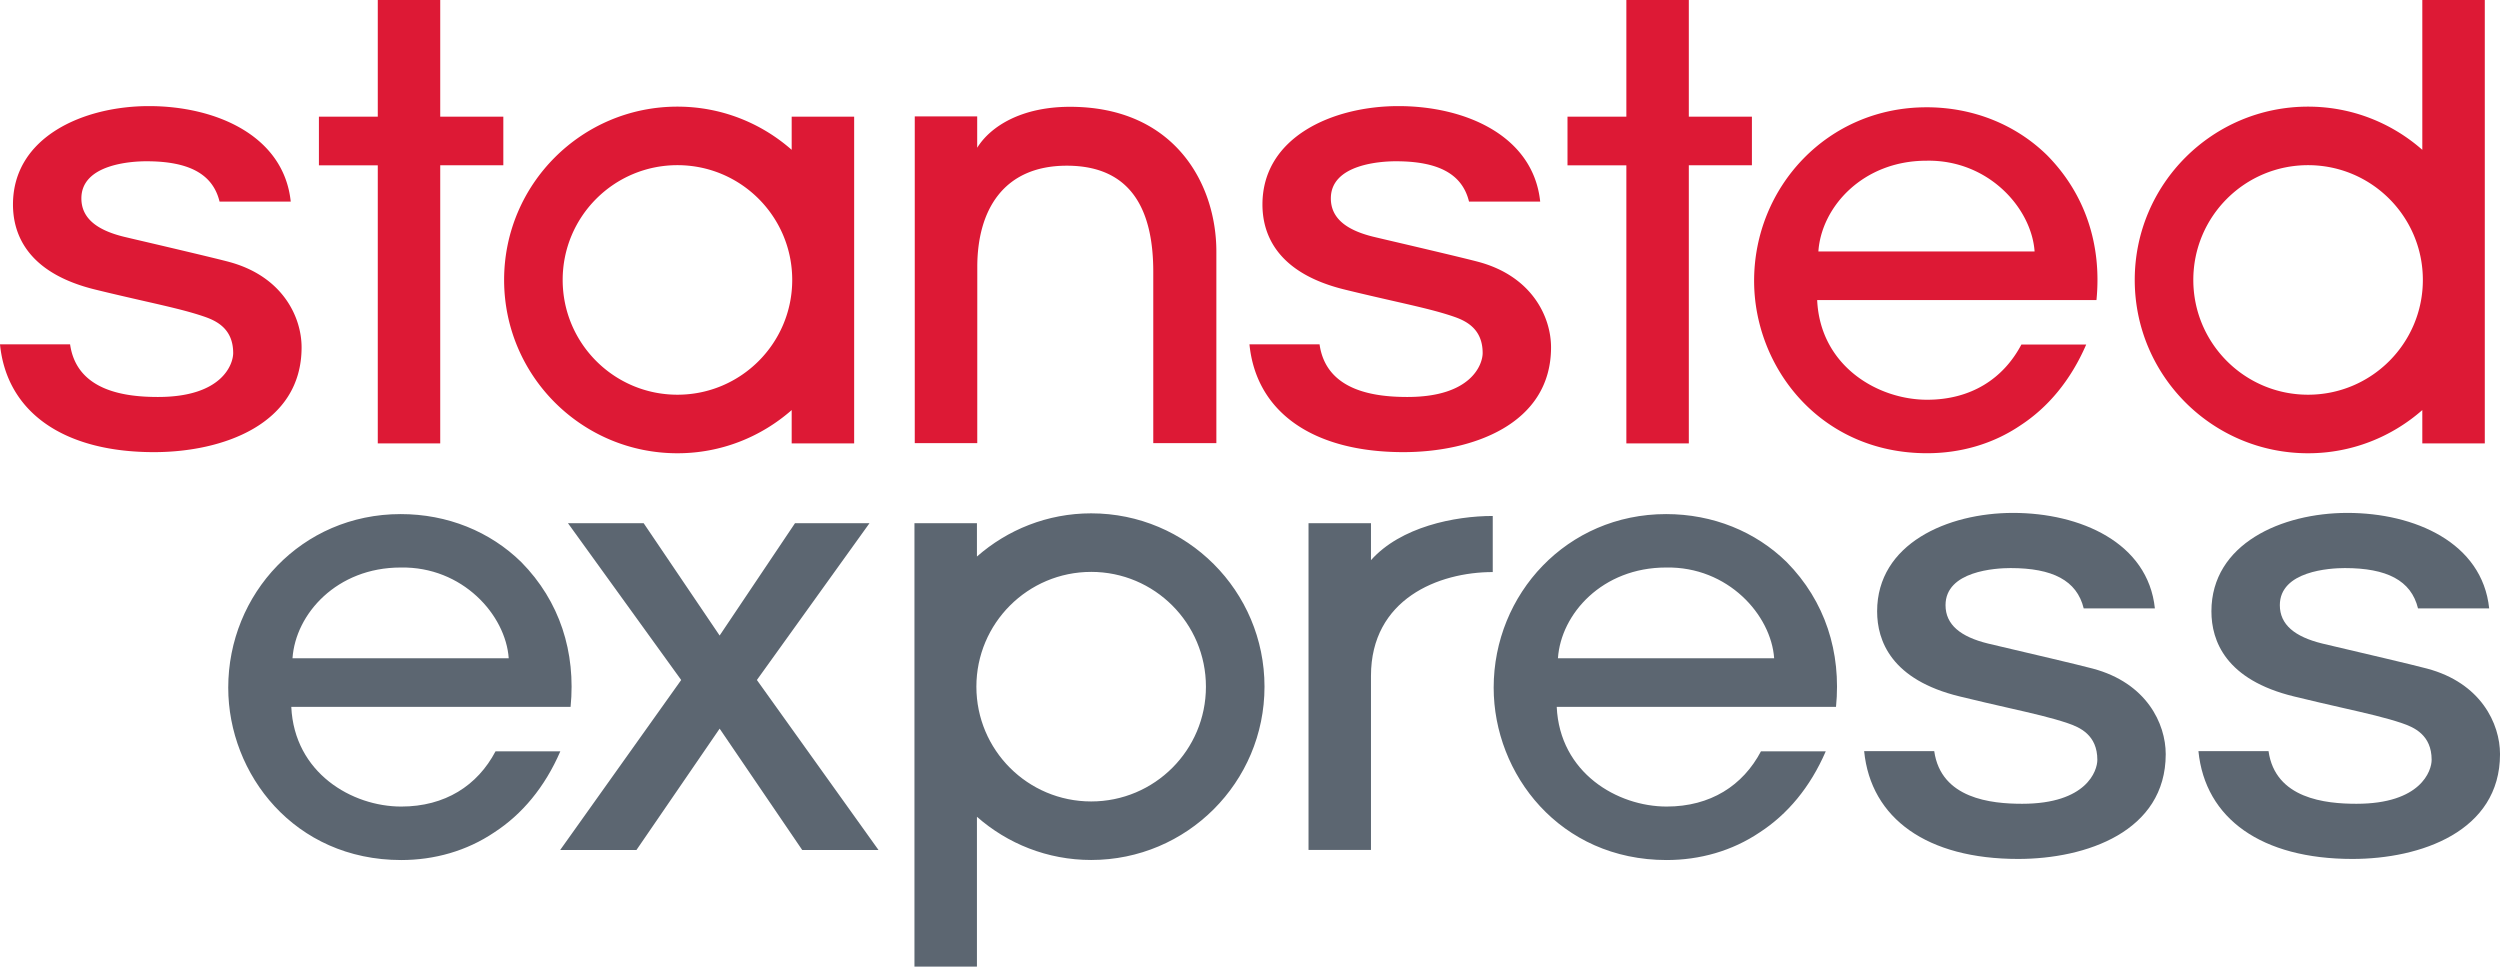
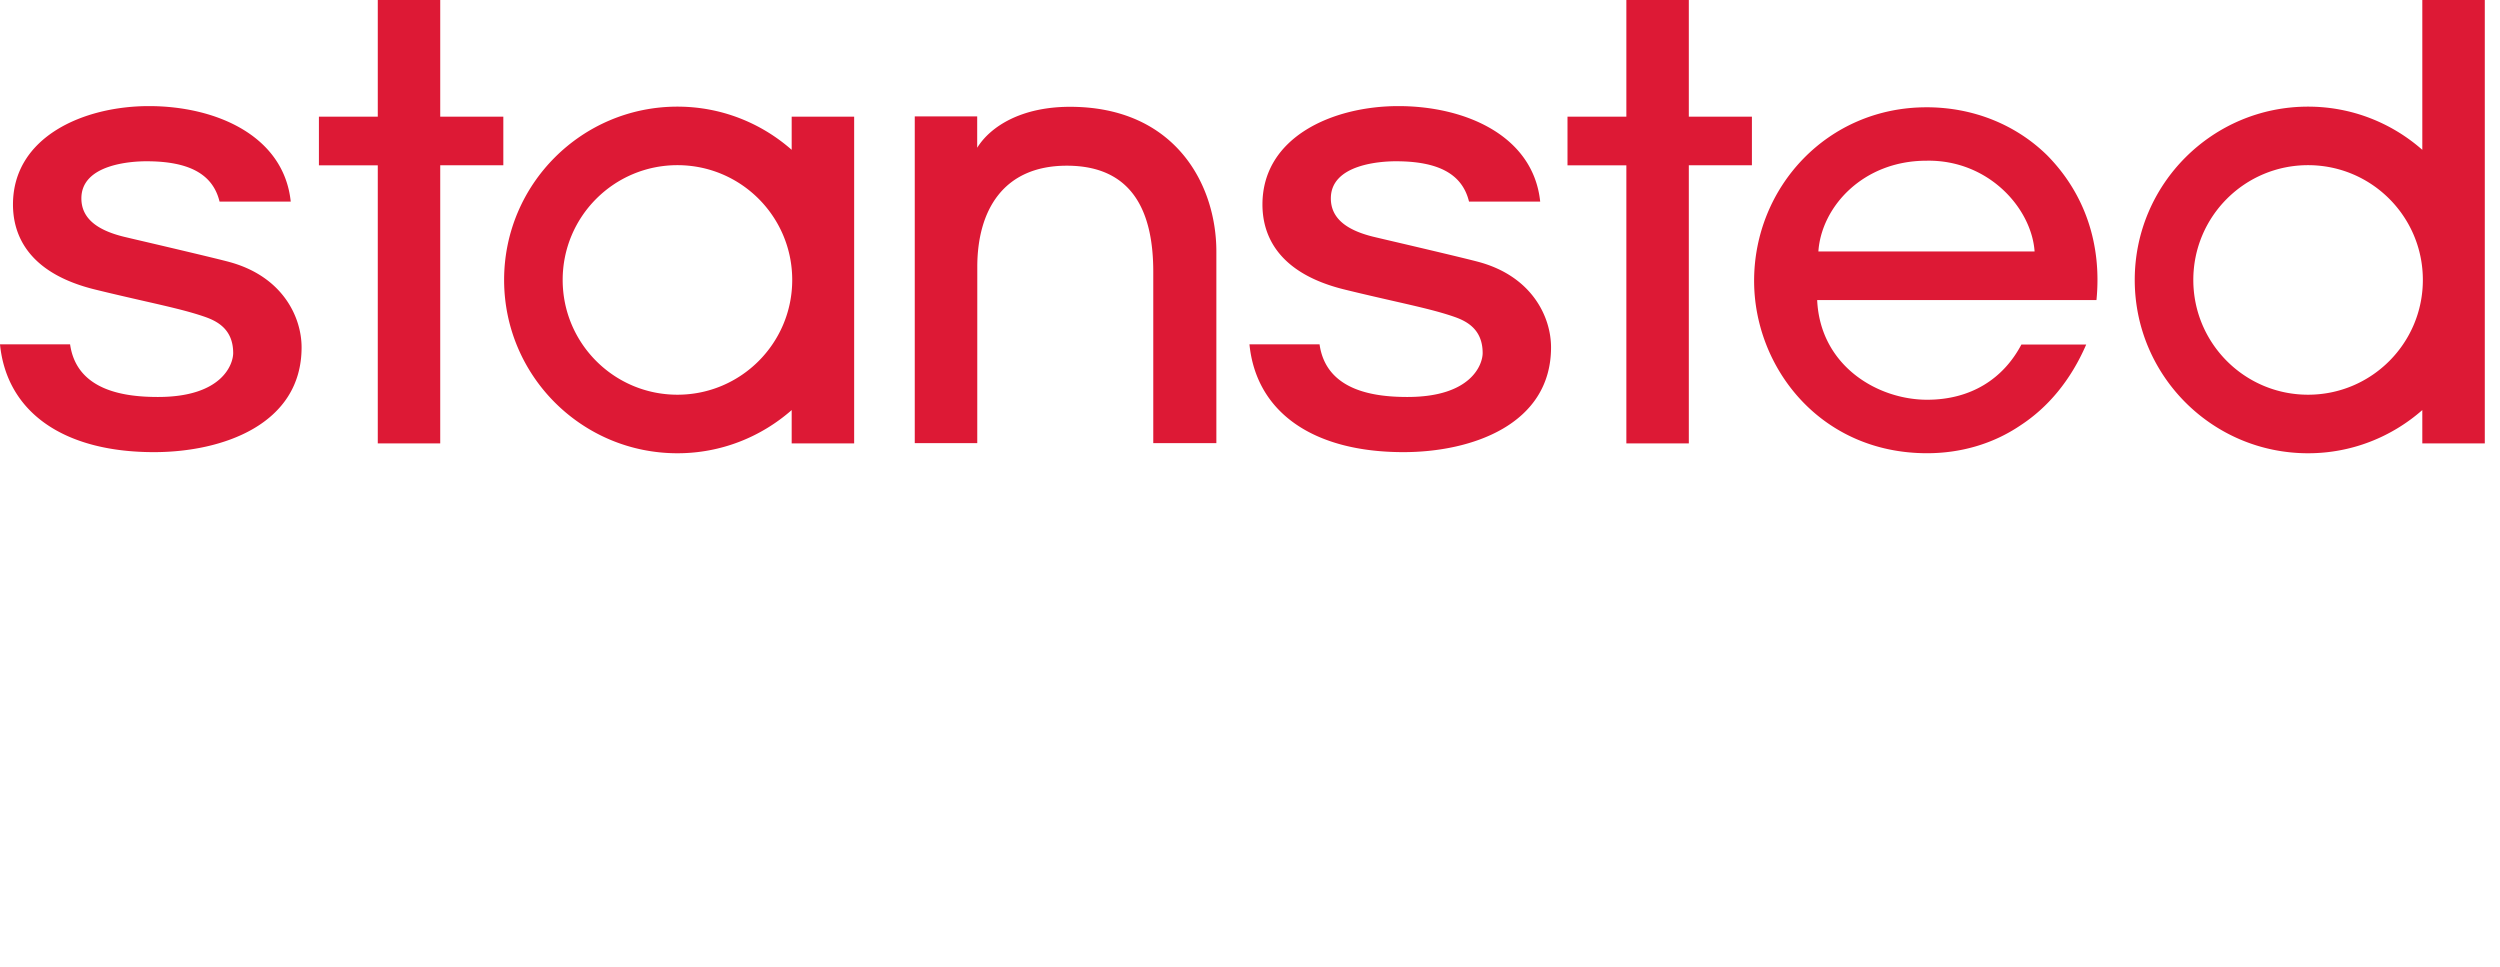
<svg xmlns="http://www.w3.org/2000/svg" width="287.907" height="111.32" viewBox="0 0 287.907 111.32">
  <path d="M78.016 45.456c-7.302 0-13.217-5.921-13.217-13.218 0-7.303 5.915-13.217 13.217-13.217 7.302 0 13.218 5.914 13.218 13.217 0 7.297-5.916 13.218-13.218 13.218zm13.156-28.202c-3.513-3.088-8.11-4.974-13.156-4.974-11.024 0-19.961 8.931-19.961 19.958 0 11.026 8.937 19.961 19.96 19.961 5.048 0 9.644-1.891 13.157-4.974v3.836h7.195V13.435h-7.195v3.82m174.632 28.201c-7.303 0-13.216-5.921-13.216-13.218 0-7.303 5.913-13.217 13.216-13.217 7.303 0 13.219 5.914 13.219 13.217 0 7.297-5.916 13.218-13.219 13.218zm13.156-28.202c-3.513-3.088-8.11-4.974-13.156-4.974-11.024 0-19.961 8.931-19.961 19.958 0 11.026 8.937 19.961 19.961 19.961 5.047 0 9.643-1.891 13.156-4.974v3.836h7.196V-.002h-7.196v17.256M123.224 12.3c-5.618 0-9.173 2.27-10.688 4.717v-3.609h-7.19v37.626h7.198l.003-20.285c0-6.502 2.976-11.667 10.31-11.667 7.666 0 9.956 5.44 9.956 12.21v19.742h7.266v-22.06c0-7.819-4.823-16.674-16.855-16.674M194.49.003h-7.194v13.432h-6.779v5.601h6.779V51.06h7.193V19.036h7.266v-5.6h-7.266V.002M50.698.003h-7.192v13.432h-6.779v5.601h6.779V51.06h7.192V19.036h7.266v-5.6h-7.266V.002M209.41 28.956c.347-5.122 5.118-10.448 12.451-10.448 7.126-.135 12.103 5.467 12.448 10.448zm12.451-16.6c-11.413 0-19.853 9.198-19.853 19.987 0 9.964 7.612 19.852 19.921 19.852 3.808 0 7.54-1.039 10.722-3.188 3.184-2.07 5.806-5.18 7.604-9.333h-7.463c-2.081 3.948-5.813 6.362-10.863 6.362-5.669 0-12.309-3.87-12.658-11.48h32.164c.621-6.294-1.246-12.171-5.675-16.666-3.593-3.529-8.505-5.535-13.899-5.535M170.22 30.148c-1.677-.447-7.615-1.839-10.47-2.507-.857-.202-1.451-.342-1.597-.378-3.162-.776-4.889-2.171-4.889-4.42 0-3.94 5.772-4.271 7.483-4.271 4.82 0 7.642 1.41 8.429 4.644h8.197c-.793-7.578-8.59-10.997-16.333-10.997-7.54 0-15.653 3.547-15.653 11.334 0 3.42 1.653 7.9 9.522 9.806 2.082.512 3.907.926 5.532 1.298 2.826.644 5.058 1.153 6.903 1.782 1.38.47 3.403 1.347 3.403 4.221 0 1.249-1.226 5.057-8.655 5.057-3.557 0-9.355-.577-10.128-6.064h-8.073c.776 7.8 7.297 12.417 17.733 12.417 7.843 0 16.999-3.16 16.999-12.068 0-3.513-2.2-8.204-8.403-9.854m-143.892 0c-1.677-.447-7.614-1.839-10.469-2.507a320.1 320.1 0 0 1-1.597-.378c-3.163-.776-4.89-2.171-4.89-4.42 0-3.94 5.773-4.271 7.483-4.271 4.82 0 7.642 1.41 8.43 4.644h8.197c-.793-7.578-8.59-10.997-16.334-10.997-7.539 0-15.653 3.547-15.653 11.334 0 3.42 1.653 7.9 9.523 9.806 2.081.512 3.907.926 5.531 1.298 2.826.644 5.058 1.153 6.904 1.782 1.38.47 3.402 1.347 3.402 4.221 0 1.249-1.225 5.057-8.654 5.057-3.558 0-9.355-.577-10.128-6.064H0c.775 7.8 7.297 12.417 17.733 12.417 7.842 0 16.999-3.16 16.999-12.068 0-3.513-2.2-8.204-8.404-9.854" fill="#dd1935" />
-   <path d="M125.663 65.86c7.302 0 13.216 5.923 13.216 13.219 0 7.304-5.914 13.218-13.216 13.218-7.303 0-13.22-5.914-13.22-13.218 0-7.296 5.917-13.218 13.22-13.218zm-13.156 28.202c3.512 3.089 8.109 4.976 13.156 4.976 11.024 0 19.961-8.932 19.961-19.96 0-11.025-8.937-19.96-19.96-19.96-5.048 0-9.645 1.89-13.157 4.974v-3.836h-7.196v51.064h7.196V94.062m45.378-29.553v-4.252h-7.192v37.626h7.192V77.84c0-8.865 7.788-11.96 14.024-11.96v-6.46c-4.382 0-10.601 1.25-14.024 5.09m-124.2 11.296c.349-5.124 5.12-10.449 12.453-10.449 7.125-.134 12.102 5.467 12.448 10.449zm12.453-16.602c-11.414 0-19.854 9.2-19.854 19.988 0 9.964 7.612 19.852 19.922 19.852 3.807 0 7.539-1.04 10.721-3.188 3.185-2.07 5.806-5.18 7.603-9.333h-7.462c-2.081 3.948-5.813 6.362-10.862 6.362-5.67 0-12.31-3.87-12.66-11.479H65.71c.623-6.294-1.244-12.172-5.673-16.668-3.593-3.528-8.505-5.534-13.898-5.534m133.277 16.602c.348-5.124 5.119-10.449 12.452-10.449 7.125-.134 12.103 5.467 12.448 10.449zm12.452-16.602c-11.413 0-19.853 9.2-19.853 19.988 0 9.964 7.612 19.852 19.921 19.852 3.808 0 7.539-1.04 10.721-3.188 3.186-2.07 5.807-5.18 7.603-9.333h-7.461c-2.082 3.948-5.814 6.362-10.863 6.362-5.67 0-12.31-3.87-12.659-11.479h32.163c.623-6.294-1.245-12.172-5.673-16.668-3.594-3.528-8.506-5.534-13.899-5.534" fill="#5c6671" />
-   <path d="M78.448 78.311L65.41 60.255h8.717l8.748 12.935 8.679-12.935h8.578L87.165 78.31l14.005 19.577h-8.785l-9.509-13.974-9.58 13.974h-8.784L78.448 78.31m162.56-1.313c-1.676-.448-7.613-1.838-10.468-2.508-.856-.2-1.452-.34-1.597-.377-3.163-.776-4.89-2.171-4.89-4.42 0-3.94 5.772-4.271 7.483-4.271 4.821 0 7.641 1.41 8.43 4.644h8.197c-.792-7.578-8.59-10.997-16.334-10.997-7.538 0-15.653 3.548-15.653 11.334 0 3.42 1.653 7.9 9.523 9.806 2.081.511 3.906.926 5.532 1.298 2.825.644 5.056 1.153 6.902 1.782 1.38.47 3.404 1.347 3.404 4.22 0 1.25-1.226 5.058-8.656 5.058-3.557 0-9.353-.577-10.128-6.064h-8.072c.775 7.8 7.296 12.417 17.734 12.417 7.841 0 16.997-3.16 16.997-12.068 0-3.513-2.2-8.204-8.404-9.854m38.5 0c-1.676-.448-7.615-1.838-10.468-2.508-.857-.2-1.45-.34-1.596-.377-3.165-.776-4.89-2.171-4.89-4.42 0-3.94 5.773-4.271 7.483-4.271 4.82 0 7.64 1.41 8.43 4.644h8.196c-.792-7.578-8.59-10.997-16.334-10.997-7.54 0-15.654 3.548-15.654 11.334 0 3.42 1.654 7.9 9.524 9.806 2.08.511 3.906.926 5.53 1.298 2.827.644 5.058 1.153 6.904 1.782 1.38.47 3.404 1.347 3.404 4.22 0 1.25-1.226 5.058-8.656 5.058-3.557 0-9.354-.577-10.128-6.064h-8.073c.776 7.8 7.297 12.417 17.735 12.417 7.841 0 16.997-3.16 16.997-12.068 0-3.513-2.2-8.204-8.404-9.854" fill="#5c6671" />
</svg>